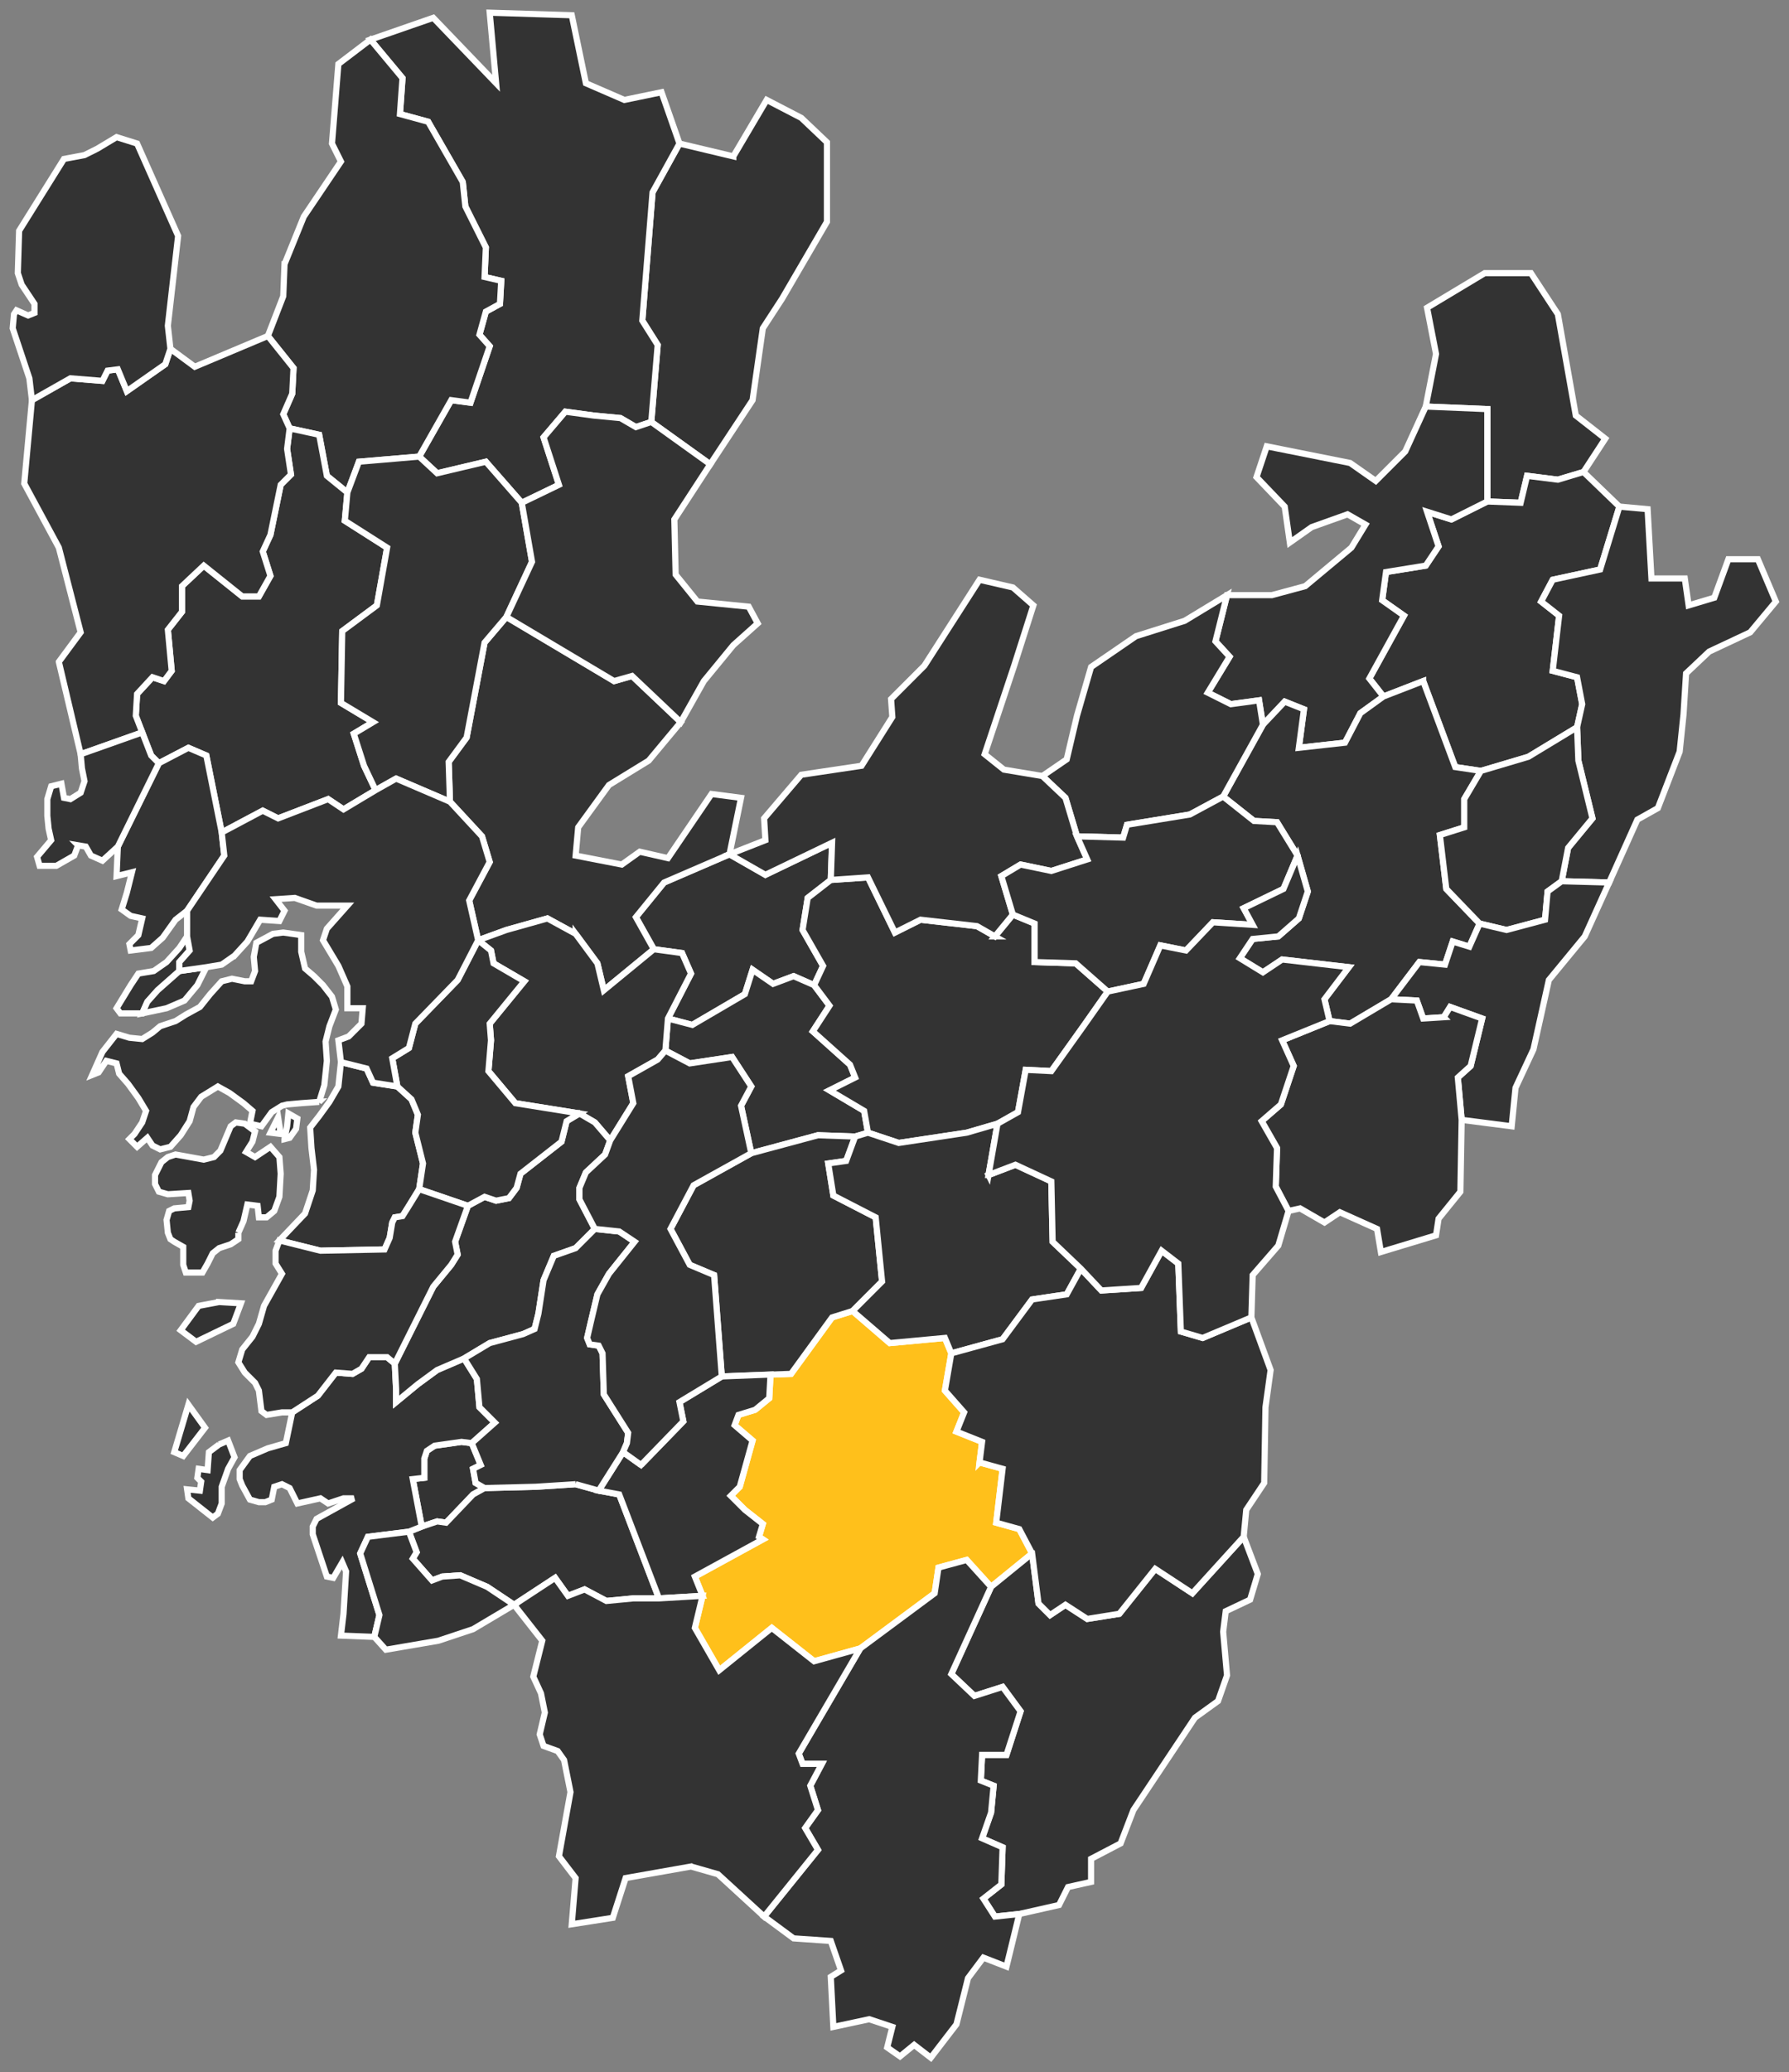
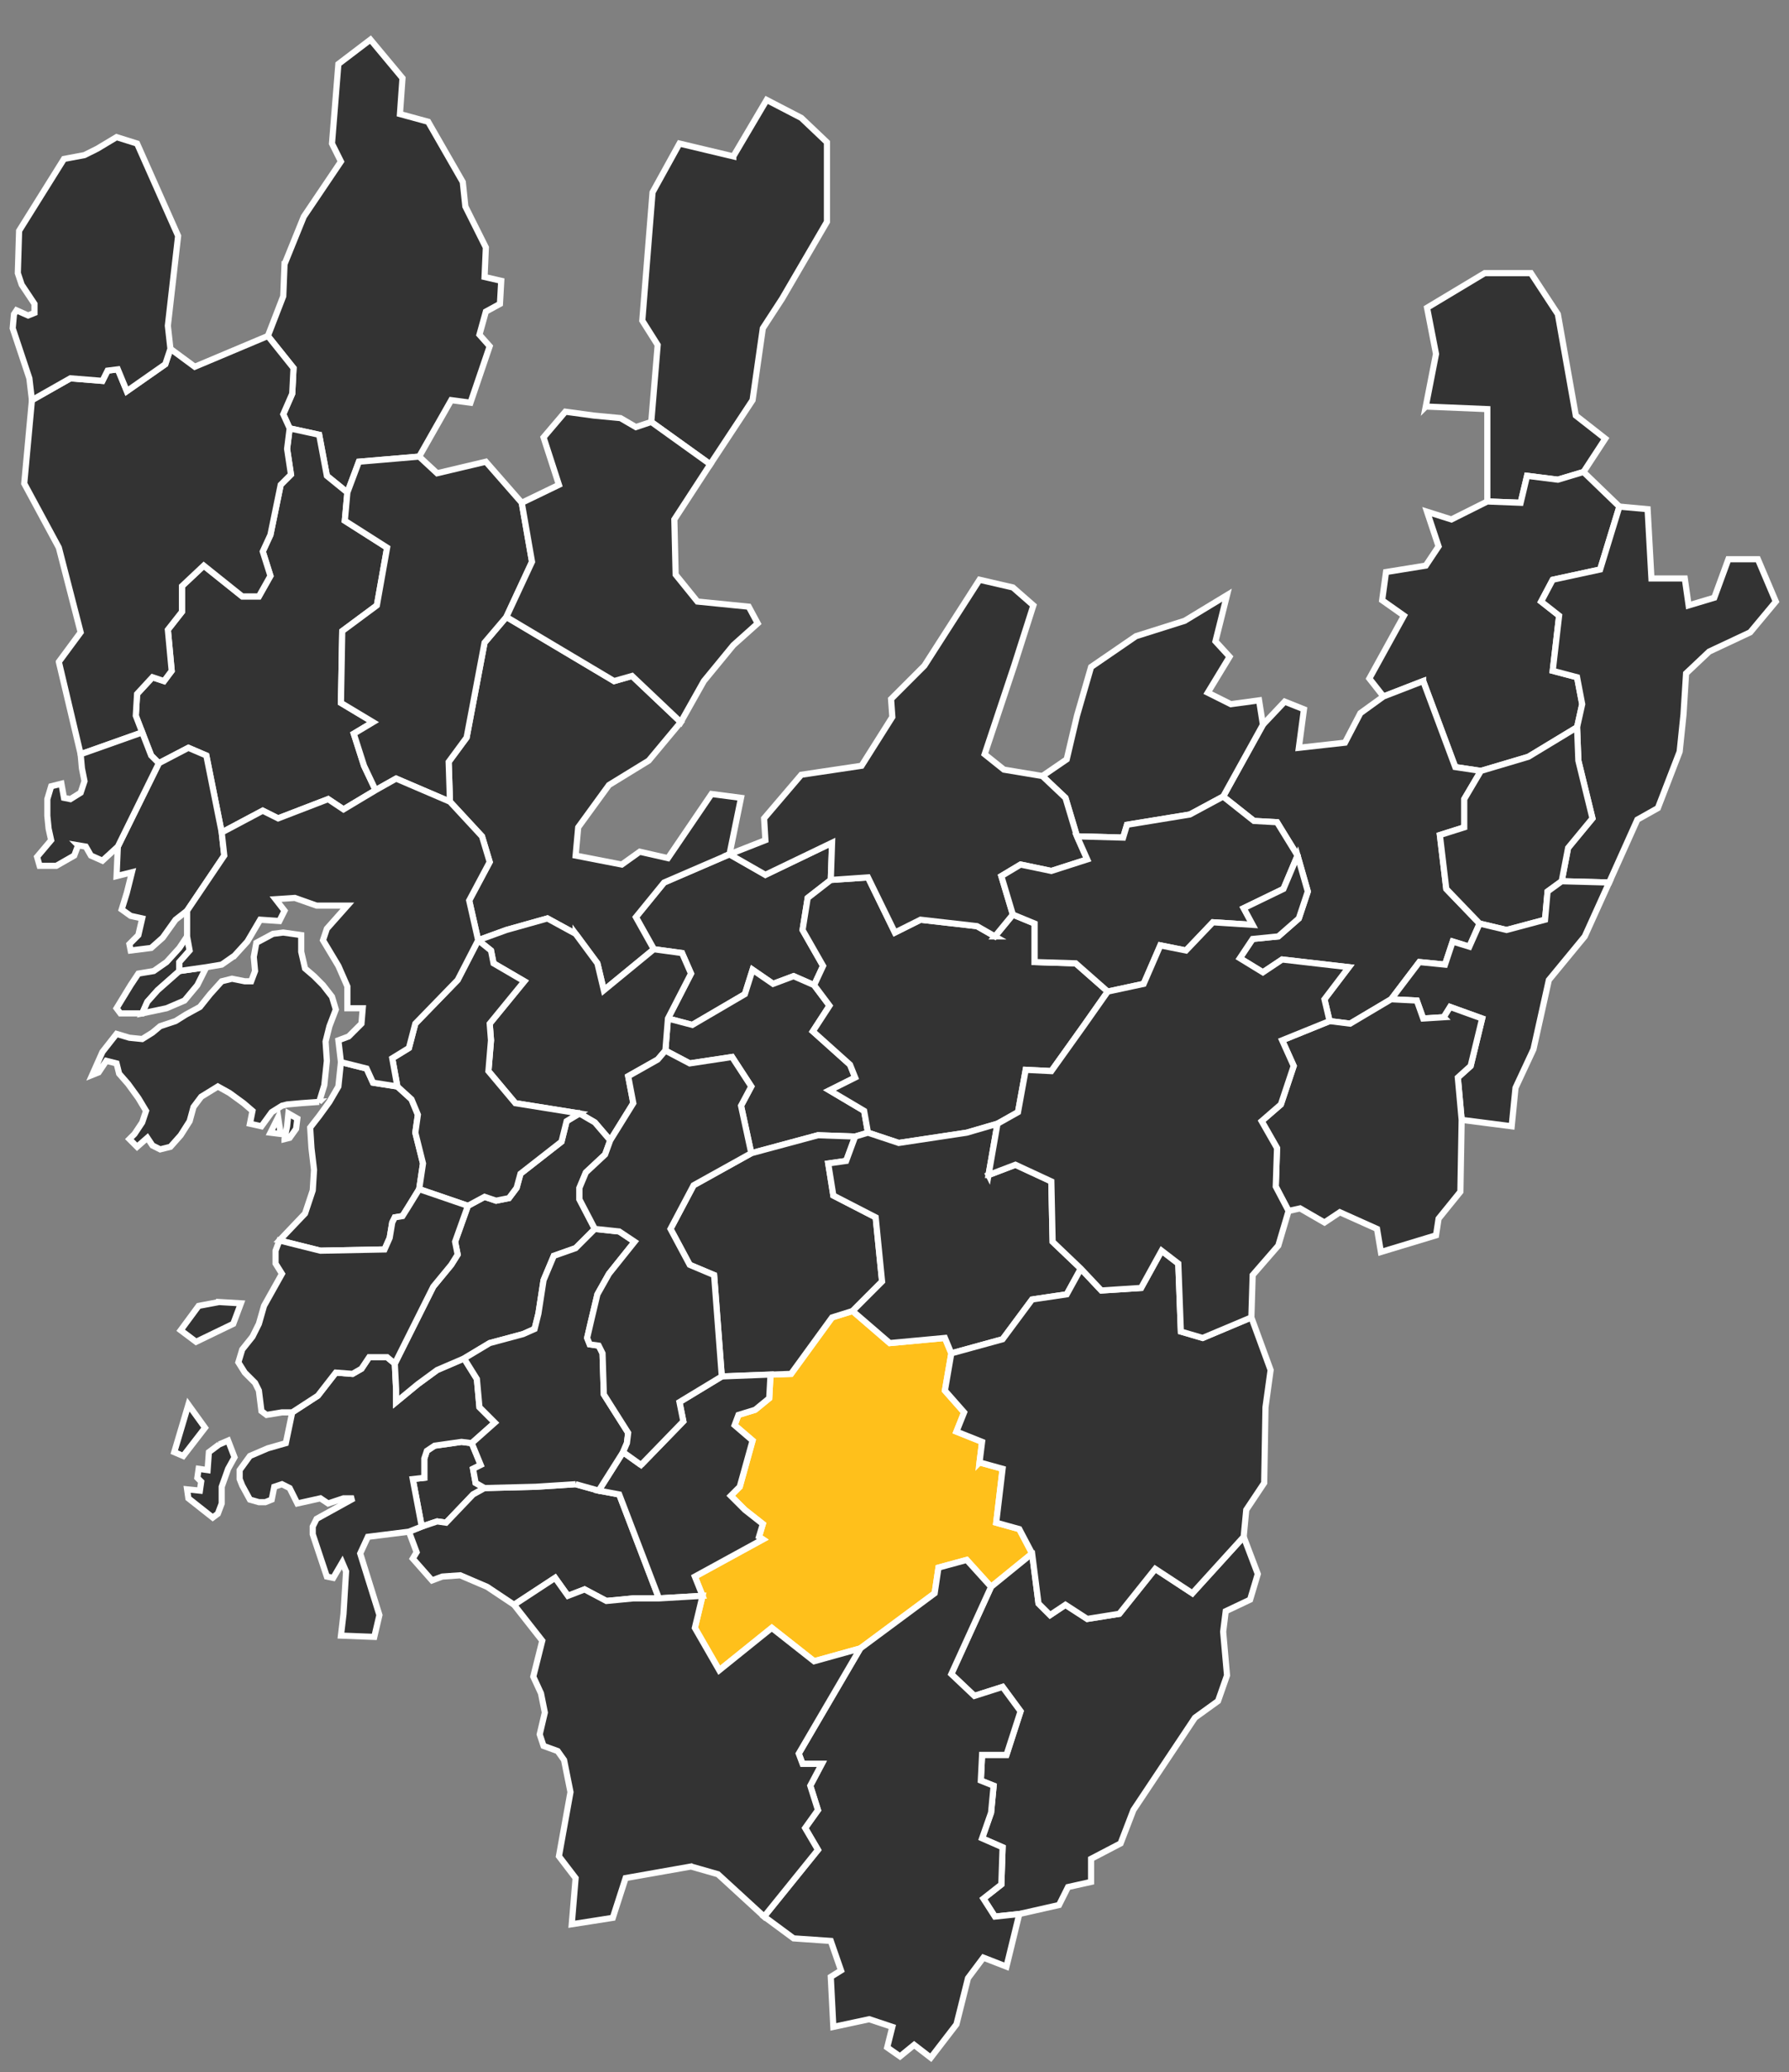
<svg xmlns="http://www.w3.org/2000/svg" xmlns:ns1="http://www.serif.com/" width="100%" height="100%" viewBox="0 0 3805 4405" version="1.1" xml:space="preserve" style="fill-rule:evenodd;clip-rule:evenodd;">
  <rect x="0" y="0" width="3805" height="4405" fill="#808080" stroke="none" />
  <path id="_1447" ns1:id="1447" d="M3032.43,864.233l21.817,-111.795l-19.067,-98.18l122.704,-73.658l98.179,0l57.296,87.271l38.179,215.475l62.709,49.092l-46.342,70.908l-54.546,16.362l-65.454,-8.204l-13.658,57.296l-70.909,-2.75l0,-196.362l-130.908,-5.455Z" style="fill:#333;stroke:#fff;stroke-width:13.08px;" />
  <path id="_1473" ns1:id="1473" d="M3026.97,1447.87l68.204,182.746l54.542,8.162l100.887,-29.979l103.638,-62.75l10.908,-49.088l-10.908,-57.25l-51.796,-13.658l13.612,-117.25l-38.179,-30.025l24.567,-46.342l100.887,-21.816l40.929,-133.659l-76.362,-73.612l-54.546,16.362l-65.454,-8.204l-13.658,57.296l-70.909,-2.75l-76.362,38.183l-51.796,-16.366l24.521,73.658l-27.271,40.887l-84.525,13.659l-8.204,60l46.387,32.729l-73.658,133.612l30.021,38.18l84.525,-32.725Z" style="fill:#333;stroke:#fff;stroke-width:13.08px;" />
-   <path id="_1493" ns1:id="1493" d="M2762.45,1589.68l98.183,-10.908l32.725,-62.704l49.092,-35.479l-30.021,-38.179l73.658,-133.613l-46.387,-32.729l8.204,-60l84.525,-13.658l27.271,-40.888l-24.521,-73.658l51.796,16.366l76.362,-38.183l0,-196.363l-130.908,-5.454l-43.637,95.475l-62.705,62.705l-54.545,-38.18l-177.292,-35.433l-21.821,65.454l60,62.704l10.908,76.363l46.388,-32.725l76.362,-27.271l38.184,21.817l-30.025,49.091l-98.179,81.817l-70.909,19.112l-95.433,0l-24.567,98.18l30.021,32.729l-46.383,76.362l49.091,24.525l59.996,-8.162l8.204,51.796l46.342,-49.088l40.933,16.363l-10.912,81.816Z" style="fill:#333;stroke:#fff;stroke-width:13.08px;" />
  <path id="_1496" ns1:id="1496" d="M3026.97,1447.87l68.204,182.746l54.542,8.162l-35.475,60l0,60l-51.796,16.362l13.616,114.546l70.909,73.659l-21.821,49.087l-35.433,-10.908l-16.363,49.091l-54.546,-5.454l-60,79.067l-87.271,51.842l-43.637,-5.455l-10.908,-46.387l51.795,-68.158l-141.816,-16.363l-40.888,27.271l-49.087,-30.021l27.271,-40.887l54.545,-5.455l43.634,-38.183l19.071,-57.292l-21.817,-76.362l-43.638,-70.908l-49.091,-2.709l-65.454,-51.837l84.566,-152.729l46.342,-49.088l40.933,16.363l-10.912,81.816l98.183,-10.908l32.725,-62.704l49.092,-35.479l84.525,-32.725Z" style="fill:#333;stroke:#fff;stroke-width:13.08px;" />
  <path id="_1446" ns1:id="1446" d="M3302.45,1232.43l100.887,-21.816l40.929,-133.659l60,5.455l8.159,147.275l70.908,0l8.204,57.291l54.546,-16.362l29.979,-81.817l62.746,0l38.184,89.975l-54.546,65.454l-87.271,40.934l-49.092,46.341l-5.454,87.271l-8.204,79.113l-46.342,120l-43.637,24.52l-59.996,133.659l-100.933,-2.75l13.658,-70.909l51.796,-62.704l-29.975,-122.746l-2.75,-70.912l10.908,-49.088l-10.908,-57.25l-51.796,-13.658l13.612,-117.25l-38.179,-30.025l24.567,-46.342Z" style="fill:#333;stroke:#fff;stroke-width:13.08px;" />
  <path id="_1472" ns1:id="1472" d="M3149.72,1638.78l100.887,-29.979l103.638,-62.75l2.75,70.912l29.975,122.746l-51.796,62.704l-13.659,70.909l-29.975,21.821l-5.458,59.999l-81.816,21.817l-57.292,-13.612l-70.909,-73.659l-13.616,-114.545l51.796,-16.363l0,-60l35.475,-60Z" style="fill:#333;stroke:#fff;stroke-width:13.08px;" />
  <path id="_1497" ns1:id="1497" d="M3070.6,2162.41l13.659,-21.816l68.162,24.566l-24.525,100.884l-27.271,24.571l8.159,89.975l106.383,13.658l8.162,-81.817l38.18,-81.816l32.729,-147.275l76.362,-92.725l51.842,-114.546l-100.933,-2.75l-29.975,21.821l-5.459,60l-81.816,21.816l-57.292,-13.612l-21.821,49.087l-35.433,-10.908l-16.363,49.092l-54.546,-5.455l-60,79.067l54.546,2.75l13.617,38.183l43.633,-2.75Z" style="fill:#333;stroke:#fff;stroke-width:13.08px;" />
  <path id="_1498" ns1:id="1498" d="M3070.6,2162.41l13.659,-21.816l68.162,24.566l-24.525,100.884l-27.271,24.571l8.159,89.975l-2.705,152.729l-46.387,57.291l-5.454,35.434l-117.25,35.475l-8.204,-49.092l-79.067,-35.475l-32.729,21.821l-51.838,-29.979l-24.525,5.454l-27.271,-51.842l2.705,-81.817l-32.725,-57.25l40.929,-35.475l27.271,-81.82l-24.567,-54.542l100.929,-40.888l43.638,5.455l87.27,-51.842l54.546,2.75l13.617,38.183l43.633,-2.75Z" style="fill:#333;stroke:#fff;stroke-width:13.08px;" />
  <path id="_1492" ns1:id="1492" d="M1559.7,332.442l70.909,-120l73.658,38.179l54.546,51.796l0,169.091l-95.475,163.638l-40.888,62.746l-21.816,152.729l-90.021,136.362l-125.455,-90.02l13.659,-163.638l-32.729,-51.796l21.821,-272.725l57.25,-103.637l114.541,27.275Z" style="fill:#333;stroke:#fff;stroke-width:13.08px;" />
  <path id="_1444" ns1:id="1444" d="M1472.43,2178.77l111.842,-65.454l16.363,-51.796l43.633,29.979l43.637,-16.363l43.638,19.113l19.067,-40.933l-43.634,-76.363l10.909,-68.158l49.091,-38.184l2.746,-79.112l-141.817,68.204l-76.362,-43.637l-139.113,60l-60,73.616l38.184,68.2l60,8.163l19.112,43.633l-49.091,95.479l51.795,13.613Z" style="fill:#333;stroke:#fff;stroke-width:13.08px;" />
  <path id="_1445" ns1:id="1445" d="M1576.07,2350.61l21.816,100.888l141.817,-38.179l79.113,2.745l27.275,-8.2l-8.205,-46.341l-73.616,-43.638l54.546,-27.27l-10.909,-27.276l-79.112,-70.908l35.475,-54.546l-32.725,-43.633l-43.638,-19.113l-43.637,16.363l-43.634,-29.979l-16.362,51.796l-111.842,65.454l-51.795,-13.613l-5.455,68.159l51.796,27.27l90.021,-13.612l40.887,62.704l-21.816,40.929Z" style="fill:#333;stroke:#fff;stroke-width:13.08px;" />
  <path id="_1470" ns1:id="1470" d="M2154.25,1944.23l46.387,19.113l0,81.816l87.271,2.705l68.163,60l-51.8,73.658l-68.2,95.433l-54.546,-2.708l-16.363,89.979l-43.637,24.567l-65.454,19.071l-144.521,21.816l-65.454,-21.816l-8.205,-46.342l-73.616,-43.638l54.546,-27.27l-10.909,-27.275l-79.112,-70.909l35.475,-54.546l-32.725,-43.633l19.066,-40.933l-43.633,-76.363l10.908,-68.158l49.092,-38.183l79.113,-5.455l57.25,117.25l54.541,-27.27l120,13.658l38.184,21.817l38.179,-46.384Z" style="fill:#333;stroke:#fff;stroke-width:13.08px;" />
  <path id="_1471" ns1:id="1471" d="M2585.15,1363.34l24.567,-98.179l-90.021,54.545l-103.637,32.725l-95.43,65.455l-30.021,103.637l-21.82,92.725l-51.796,35.433l49.091,46.384l24.526,81.821l98.179,2.704l8.204,-27.271l133.612,-21.821l70.909,-38.179l84.566,-152.729l-8.204,-51.796l-59.996,8.162l-49.091,-24.525l46.383,-76.362l-30.021,-32.729Z" style="fill:#333;stroke:#fff;stroke-width:13.08px;" />
  <path id="_1487" ns1:id="1487" d="M1224.28,1985.16l46.342,62.704l13.658,57.296l106.342,-87.275l-38.184,-68.2l60,-73.616l139.113,-60l24.525,-120l-62.708,-8.2l-92.726,136.362l-59.999,-13.617l-38.18,27.275l-98.183,-19.112l5.454,-60l65.454,-89.979l84.525,-51.838l68.2,-81.82l-103.633,-98.18l-38.183,10.909l-229.088,-136.363l-46.387,54.546l-38.179,201.817l-38.184,51.837l2.75,84.525l68.159,73.659l16.362,54.545l-43.633,81.817l19.112,84.521l60,-21.817l87.271,-24.525l60,32.729Z" style="fill:#333;stroke:#fff;stroke-width:13.08px;" />
  <path id="_1488" ns1:id="1488" d="M1224.28,1985.16l46.342,62.704l13.658,57.296l106.342,-87.275l60,8.163l19.112,43.633l-49.091,95.479l-5.455,68.159l-16.362,19.112l-62.75,35.434l10.908,57.291l-49.092,79.071l-32.725,-38.183l-32.729,-19.067l-136.362,-21.821l-57.25,-68.2l5.454,-65.454l-2.75,-35.433l73.658,-90.021l-65.454,-38.184l-5.454,-27.27l-27.271,-21.821l60,-21.817l87.271,-24.525l60,32.729Z" style="fill:#333;stroke:#fff;stroke-width:13.08px;" />
  <path id="_1494" ns1:id="1494" d="M2116.07,1990.61l38.179,-46.384l-24.521,-81.821l40.888,-24.52l65.454,13.612l76.362,-24.525l-21.816,-49.088l-24.526,-81.82l-49.091,-46.384l-81.817,-13.612l-40.929,-32.729l62.746,-188.205l40.887,-128.158l-43.637,-38.179l-70.909,-16.367l-117.25,182.704l-70.908,70.913l2.708,38.179l-65.454,103.638l-128.162,19.112l-79.113,92.725l2.75,46.342l-76.362,30.021l76.362,43.637l141.817,-68.204l-2.746,79.113l79.113,-5.455l57.25,117.25l54.541,-27.271l120,13.659l38.184,21.816Z" style="fill:#333;stroke:#fff;stroke-width:13.08px;" />
  <path id="_1495" ns1:id="1495" d="M2729.72,1889.68l29.979,-70.908l-43.637,-70.908l-49.092,-2.709l-65.454,-51.837l-70.909,38.179l-133.612,21.821l-8.204,27.271l-98.179,-2.704l21.816,49.087l-76.362,24.525l-65.454,-13.612l-40.888,24.52l24.521,81.821l46.387,19.113l0,81.816l87.271,2.705l68.163,60l76.362,-16.363l35.475,-81.817l54.546,10.909l57.25,-60l84.567,5.454l-19.113,-35.434l84.567,-40.929Z" style="fill:#333;stroke:#fff;stroke-width:13.08px;" />
-   <path id="_1460" ns1:id="1460" d="M1033.37,662.417l29.979,-16.363l2.75,-49.092l-35.479,-8.158l2.75,-62.75l-43.638,-87.271l-5.454,-51.8l-73.658,-128.2l-59.996,-16.362l5.454,-76.367l-68.162,-81.817l133.616,-46.341l133.654,139.071l-13.658,-149.98l174.546,5.455l30.021,144.525l81.82,35.475l79.067,-16.363l38.183,109.088l-57.25,103.637l-21.82,272.725l32.729,51.796l-13.659,163.637l-32.729,10.909l-32.725,-19.071l-57.25,-5.454l-60,-8.204l-46.387,54.545l32.729,100.93l-79.071,38.183l-76.362,-87.271l-103.634,24.521l-38.183,-35.433l68.158,-119.996l40.934,5.454l40.883,-120l-21.817,-24.567l13.659,-49.091Z" style="fill:#333;stroke:#fff;stroke-width:13.08px;" />
  <path id="_1438" ns1:id="1438" d="M605.167,561.529l40.929,-100.929l79.071,-117.25l-19.071,-38.183l13.617,-169.088l68.2,-51.842l68.162,81.817l-5.454,76.367l59.996,16.362l73.658,128.2l5.454,51.8l43.638,87.271l-2.75,62.75l35.479,8.159l-2.75,49.091l-29.979,16.363l-13.659,49.091l21.817,24.567l-40.883,120l-40.934,-5.454l-68.158,119.996l-128.204,10.912l-24.521,65.454l-43.637,-35.479l-16.363,-87.271l-62.75,-13.616l-13.612,-30.021l19.066,-43.634l2.75,-54.545l-54.546,-68.163l32.73,-84.567l2.704,-68.158Z" style="fill:#333;stroke:#fff;stroke-width:13.08px;" />
  <path id="_1430" ns1:id="1430" d="M801.529,1286.98l21.817,-122.746l-89.975,-57.254l5.454,-59.996l-43.638,-35.479l-16.362,-87.271l-62.75,-13.616l-5.454,43.637l8.204,54.546l-21.821,21.817l-21.816,106.341l-16.363,35.475l16.363,51.8l-24.567,43.634l-35.433,0l-81.817,-65.454l-46.388,43.637l0,54.546l-29.975,38.179l8.159,87.275l-16.363,21.817l-24.525,-8.159l-32.725,35.43l-2.75,46.387l13.659,35.433l19.066,49.088l16.367,16.367l62.746,-32.73l38.183,16.363l32.729,163.637l87.271,-46.341l32.725,16.362l106.342,-40.929l32.729,21.817l68.204,-40.888l-24.571,-51.837l-21.816,-68.163l40.929,-24.566l-68.2,-40.888l2.746,-152.725l73.616,-54.546Z" style="fill:#333;stroke:#fff;stroke-width:13.08px;" />
  <path id="_1435" ns1:id="1435" d="M125.167,1406.98l46.387,196.363l130.909,-46.384l-13.659,-35.433l2.75,-46.387l32.725,-35.43l24.525,8.159l16.363,-21.817l-8.159,-87.275l29.975,-38.179l0,-54.546l46.388,-43.637l81.817,65.454l35.433,0l24.567,-43.634l-16.363,-51.8l16.362,-35.475l21.817,-106.341l21.821,-21.817l-8.204,-54.546l5.454,-43.637l-13.613,-30.021l19.067,-43.634l2.75,-54.545l-54.546,-68.163l-155.475,65.454l-51.796,-38.179l-10.908,32.725l-81.821,57.254l-19.112,-46.341l-21.817,2.704l-10.908,21.816l-68.159,-5.454l-81.82,46.388l-16.363,177.25l73.613,136.362l46.387,179.996l-46.387,62.75Z" style="fill:#333;stroke:#fff;stroke-width:13.08px;" />
  <path id="_1439" ns1:id="1439" d="M801.529,1286.98l21.817,-122.746l-89.975,-57.254l5.454,-59.996l24.521,-65.454l128.204,-10.912l38.183,35.433l103.634,-24.521l76.362,87.271l21.821,125.454l-54.546,117.25l-46.387,54.546l-38.179,201.817l-38.184,51.837l2.75,84.525l-114.546,-49.092l-43.633,24.567l-24.571,-51.837l-21.816,-68.163l40.929,-24.566l-68.2,-40.888l2.746,-152.725l73.616,-54.546Z" style="fill:#333;stroke:#fff;stroke-width:13.08px;" />
  <path id="_1461" ns1:id="1461" d="M1483.34,1278.78l109.091,10.913l19.113,35.475l-51.842,46.341l-62.704,76.363l-49.092,87.271l-103.633,-98.18l-38.183,10.909l-229.088,-136.363l54.546,-117.25l-21.821,-125.454l79.071,-38.183l-32.729,-100.929l46.387,-54.546l60,8.204l57.25,5.454l32.725,19.071l32.73,-10.908l125.454,90.02l-76.367,117.25l2.75,117.292l46.342,57.25Z" style="fill:#333;stroke:#fff;stroke-width:13.08px;" />
  <path id="_1486" ns1:id="1486" d="M250.621,785.167l19.112,46.341l81.821,-57.254l10.909,-32.725l-5.455,-49.091l21.817,-190.909l-87.271,-196.362l-43.637,-13.659l-40.929,24.567l-27.275,13.617l-43.634,8.204l-95.433,152.725l-2.75,89.979l8.204,24.567l27.271,40.887l0,19.113l-13.658,5.454l-24.521,-10.909l-5.454,8.159l-2.75,30.021l35.475,106.341l5.454,46.388l81.821,-46.388l68.158,5.454l10.908,-21.816l21.817,-2.704Z" style="fill:#333;stroke:#fff;stroke-width:13.08px;" />
  <path id="_1490" ns1:id="1490" d="M2083.34,3108.79l49.091,13.616l-13.612,114.542l49.087,13.658l27.275,51.796l-87.275,70.908l-51.837,-57.25l-60,16.363l-8.159,54.546l-158.183,117.25l-98.179,27.275l-90.021,-70.909l-111.796,90.021l-51.841,-90.021l16.362,-68.162l-16.363,-40.929l144.567,-79.067l-8.204,-5.458l8.204,-27.271l-38.179,-30.021l-30.025,-29.979l19.112,-19.113l27.275,-98.179l-38.183,-32.729l8.163,-21.817l35.475,-10.908l29.979,-24.525l2.746,-50.442l43.637,-1.4l87.271,-119.995l43.637,-13.617l79.067,68.158l117.296,-10.908l13.612,32.729l-13.612,79.113l40.887,46.341l-16.362,40.929l54.542,21.817l-5.455,43.638Z" style="fill:#ffc01b;stroke:#fff;stroke-width:13.08px;" />
  <path id="_1442" ns1:id="1442" d="M1535.18,2926.04l147.271,-5.459l87.271,-119.995l43.638,-13.617l62.704,-62.75l-13.613,-136.363l-90.021,-46.341l-10.912,-68.2l38.183,-5.454l19.113,-51.8l-79.113,-2.746l-141.817,38.179l-122.704,68.204l-49.091,92.725l40.887,76.367l51.842,21.816l16.362,215.434Z" style="fill:#333;stroke:#fff;stroke-width:13.08px;" />
  <path id="_1452" ns1:id="1452" d="M2195.18,3302.4l13.613,106.388l24.566,24.52l32.73,-21.816l46.341,30.021l68.204,-10.909l76.363,-95.475l79.067,51.838l109.091,-120l30.021,79.071l-16.362,54.545l-51.842,24.567l-5.454,43.637l8.204,92.725l-19.113,54.546l-49.091,35.434l-130.909,196.362l-27.27,70.908l-62.705,32.726l0,49.091l-49.091,10.909l-19.113,38.183l-84.525,19.112l-51.837,5.454l-24.525,-38.183l38.183,-30.021l2.704,-79.066l-43.637,-19.113l19.112,-54.546l5.459,-57.25l-27.275,-10.912l2.704,-54.542l51.841,0l29.98,-92.729l-38.184,-51.838l-60,19.113l-49.091,-46.388l84.566,-185.454l87.275,-70.908Z" style="fill:#333;stroke:#fff;stroke-width:13.08px;" />
  <path id="_1465" ns1:id="1465" d="M2107.9,3853.31l5.459,-57.25l-27.275,-10.912l2.704,-54.542l51.841,0l29.98,-92.729l-38.184,-51.838l-60,19.113l-49.091,-46.388l84.566,-185.454l-51.837,-57.25l-60,16.363l-8.159,54.546l-158.183,117.25l-130.908,223.637l8.162,21.817l40.929,0l-24.566,46.387l16.362,51.796l-27.271,38.179l27.271,46.388l-114.546,141.817l62.75,46.341l79.071,5.454l21.817,62.75l-21.817,13.613l5.454,106.383l76.363,-16.362l49.092,16.362l-10.913,43.638l27.275,19.071l30.021,-24.525l35.433,27.27l54.546,-70.908l24.567,-98.179l32.725,-43.638l49.091,19.071l27.271,-111.796l-51.837,5.455l-24.525,-38.184l38.183,-30.021l2.704,-79.066l-43.637,-19.113l19.112,-54.546Z" style="fill:#333;stroke:#fff;stroke-width:13.08px;" />
  <path id="_1466" ns1:id="1466" d="M2102.45,2497.88l57.254,-21.821l76.363,35.434l2.746,128.204l60,57.25l-30.021,54.546l-73.613,10.908l-62.75,84.567l-109.091,29.979l-13.613,-32.729l-117.296,10.908l-79.066,-68.158l62.704,-62.75l-13.613,-136.363l-90.021,-46.341l-10.912,-68.2l38.183,-5.454l19.113,-51.8l27.275,-8.2l65.454,21.816l144.521,-21.816l65.454,-19.071l-19.071,109.091Z" style="fill:#333;stroke:#fff;stroke-width:13.08px;" />
  <path id="_1491" ns1:id="1491" d="M2195.18,3302.4l13.613,106.388l24.566,24.52l32.73,-21.816l46.341,30.021l68.204,-10.909l76.363,-95.475l79.067,51.838l109.091,-120l5.454,-57.292l38.184,-57.25l2.745,-160.929l10.913,-79.071l-40.933,-111.838l-103.634,43.634l-46.341,-13.613l-5.454,-144.566l-35.48,-27.275l-43.633,79.112l-84.525,5.454l-43.637,-46.383l-30.021,54.546l-73.613,10.908l-62.75,84.567l-109.091,29.979l-13.613,79.112l40.888,46.342l-16.363,40.929l54.542,21.817l-5.454,43.637l49.091,13.617l-13.612,114.542l49.087,13.658l27.275,51.796Z" style="fill:#333;stroke:#fff;stroke-width:13.08px;" />
  <path id="_1499" ns1:id="1499" d="M2102.45,2497.88l57.254,-21.821l76.363,35.434l2.746,128.204l60,57.25l43.637,46.383l84.525,-5.454l43.633,-79.112l35.479,27.275l5.455,144.566l46.341,13.613l103.634,-43.633l2.75,-89.98l54.545,-62.75l21.817,-73.612l-27.271,-51.842l2.705,-81.816l-32.726,-57.25l40.93,-35.475l27.271,-81.821l-24.567,-54.542l100.929,-40.887l-10.908,-46.388l51.795,-68.158l-141.816,-16.363l-40.888,27.271l-49.087,-30.021l27.271,-40.887l54.545,-5.454l43.634,-38.184l19.071,-57.291l-21.817,-76.363l-29.979,70.908l-84.567,40.93l19.113,35.433l-84.567,-5.454l-57.25,60l-54.546,-10.909l-35.475,81.817l-76.362,16.363l-51.8,73.658l-68.2,95.433l-54.546,-2.708l-16.363,89.979l-43.637,24.567l-19.071,109.091Z" style="fill:#333;stroke:#fff;stroke-width:13.08px;" />
  <path id="_1402" ns1:id="1402" d="M907.913,3084.22l16.362,-10.909l57.254,-8.162l21.817,2.708l19.112,46.384l-16.362,8.162l5.454,30.021l19.067,10.908l-24.521,13.613l-57.296,60l-19.067,-2.704l-32.729,10.908l-19.112,-100.929l24.566,-2.704l0,-40.934l5.455,-16.362Z" style="fill:#333;stroke:#fff;stroke-width:13.08px;" />
  <path id="_1401" ns1:id="1401" d="M1224.28,3155.13l49.092,13.659l43.633,8.158l84.525,220.929l-54.546,0l-57.25,5.458l-46.383,-24.571l-35.434,13.659l-27.275,-38.179l-87.27,57.25l-57.296,-38.184l-57.25,-24.521l-38.179,2.705l-21.821,8.204l-40.929,-46.388l8.204,-13.612l-16.363,-43.638l27.271,-10.908l32.729,-10.908l19.067,2.704l57.296,-60l24.521,-13.613l109.091,-2.75l84.567,-5.454Z" style="fill:#333;stroke:#fff;stroke-width:13.08px;" />
  <path id="_1407" ns1:id="1407" d="M370.621,3086.97l19.112,8.158l46.342,-60l-35.433,-49.091l-30.021,100.933Zm95.475,-16.367l19.071,-8.2l13.658,35.475l-13.658,24.525l-13.613,38.179l0,35.475l-8.204,21.821l-10.912,8.159l-51.796,-40.888l-2.746,-19.112l27.271,2.75l2.75,-19.113l-8.204,-8.158l2.749,-19.113l19.067,2.746l2.75,-38.179l21.817,-16.367Z" style="fill:#333;stroke:#fff;stroke-width:13.08px;" />
  <path id="_1443" ns1:id="1443" d="M1363.34,3114.24l90.025,-92.725l-8.205,-40.934l90.021,-54.541l103.634,-4.059l-2.746,50.442l-29.979,24.525l-35.475,10.908l-8.163,21.817l38.184,32.729l-27.275,98.179l-19.113,19.113l30.025,29.979l38.179,30.021l-8.204,27.271l8.204,5.458l-144.566,79.067l16.362,40.929l-92.725,5.454l-84.525,-220.929l-43.633,-8.159l51.796,-81.816l38.179,27.271Z" style="fill:#333;stroke:#fff;stroke-width:13.08px;" />
  <path id="_1463" ns1:id="1463" d="M1469.73,3967.85l57.25,16.367l98.179,90.021l114.546,-141.817l-27.271,-46.388l27.271,-38.179l-16.362,-51.796l24.566,-46.387l-40.929,0l-8.162,-21.817l130.908,-223.637l-98.179,27.275l-90.021,-70.909l-111.796,90.021l-51.841,-90.021l16.362,-68.162l-92.725,5.454l-54.546,0l-57.25,5.458l-46.383,-24.571l-35.434,13.659l-27.275,-38.179l-87.27,57.25l60,76.362l-19.113,76.363l16.363,35.479l8.204,40.883l-10.909,46.388l8.159,24.525l30.021,10.908l13.616,19.112l13.659,68.159l-24.567,136.362l35.475,46.388l-8.204,98.179l87.271,-13.658l27.275,-84.521l139.112,-24.571Z" style="fill:#333;stroke:#fff;stroke-width:13.08px;" />
  <path id="_1480" ns1:id="1480" d="M768.8,2909.68l16.367,-24.521l38.179,0l16.362,13.613l2.75,54.546l0,27.27l46.342,-38.179l40.933,-29.979l57.25,-24.567l27.271,43.638l5.454,60l32.73,32.725l-49.092,43.637l-21.817,-2.708l-57.254,8.163l-16.362,10.908l-5.455,16.362l0,40.934l-24.566,2.704l19.112,100.929l-27.271,10.908l-87.275,10.909l-16.362,35.433l40.887,130.908l-10.908,46.388l-70.908,-2.75l5.454,-46.342l5.454,-90.021l-8.162,-19.07l-19.113,32.729l-13.612,-2.75l-30.021,-89.979l0,-16.363l8.204,-16.362l79.067,-43.638l-21.817,0l-32.729,10.908l-16.363,-10.908l-49.091,10.908l-16.363,-32.725l-16.362,-8.204l-16.367,5.454l-5.454,27.275l-13.613,5.455l-13.658,0l-19.071,-5.455l-16.362,-29.979l-5.455,-13.658l0,-19.071l21.817,-30.021l38.183,-16.362l38.184,-10.909l13.612,-65.454l54.546,-35.433l38.179,-49.092l35.479,2.704l19.067,-10.908Z" style="fill:#333;stroke:#fff;stroke-width:13.08px;" />
-   <path id="_1481" ns1:id="1481" d="M869.733,3256.06l16.363,43.638l-8.204,13.612l40.929,46.388l21.821,-8.204l38.179,-2.704l57.25,24.52l57.296,38.184l-87.271,51.837l-73.658,24.525l-111.796,19.113l-24.567,-27.271l10.908,-46.388l-40.887,-130.908l16.362,-35.433l87.275,-10.909Z" style="fill:#333;stroke:#fff;stroke-width:13.08px;" />
  <path id="_1484" ns1:id="1484" d="M381.529,2045.16l21.821,-24.566l-5.454,-29.979l-16.367,24.525l-27.271,30.02l-27.271,19.067l-32.729,5.454l-16.362,24.571l-29.979,49.088l8.158,10.908l46.387,0l10.909,-24.567l21.816,-24.521l46.342,-40.933l0,-19.067Zm-103.633,-24.566l43.633,-5.454l24.571,-21.821l27.271,-38.18l24.525,-19.07l79.112,-117.292l-5.454,-49.092l-32.729,-163.637l-38.183,-16.363l-62.746,32.729l-87.275,177.292l-2.704,62.704l32.729,-8.158l-10.913,43.637l-10.908,35.43l19.071,13.658l24.567,5.454l-8.205,35.434l-19.066,19.112l2.704,13.617Z" style="fill:#333;stroke:#fff;stroke-width:13.08px;" />
-   <path id="_1419" ns1:id="1419" d="M506.983,2620.59l0,13.658l-16.362,10.908l-24.525,8.159l-13.659,10.912l-10.908,21.817l-10.908,19.112l-35.433,0l-5.455,-16.362l0,-38.184l-19.112,-10.908l-8.158,-5.454l-5.455,-13.658l-2.75,-27.275l5.455,-19.067l10.908,-5.454l30.021,-2.75l2.708,-13.613l-2.708,-16.366l-43.634,2.708l-19.112,-5.454l-8.163,-16.367l0,-19.067l13.617,-27.275l13.658,-10.908l16.363,-5.454l60,10.908l21.817,-5.454l13.616,-13.658l21.817,-51.796l10.908,-8.204l19.113,2.75l21.821,16.362l-5.455,21.821l-13.658,21.817l19.113,10.908l32.725,-21.817l19.07,21.817l2.746,35.433l-2.746,49.092l-10.912,30.021l-16.363,13.612l-16.362,0l-2.704,-24.52l-21.821,-2.75l-8.204,35.475l-10.909,24.525Z" style="fill:#333;stroke:#fff;stroke-width:13.08px;" />
  <path id="_1421" ns1:id="1421" d="M335.188,2105.16l46.341,-40.933l57.296,-8.158l-19.112,38.183l-27.271,32.725l-38.184,16.363l-51.795,10.908l10.908,-24.567l21.817,-24.521Zm343.637,237.25l10.908,-35.433l5.455,-51.842l-2.75,-40.887l8.204,-32.725l13.612,-35.475l-8.158,-27.275l-19.113,-24.521l-19.066,-19.112l-19.117,-16.367l-8.158,-35.433l0,-35.475l-38.179,-5.455l-21.821,2.75l-35.475,19.067l-5.454,30.025l2.75,29.975l-8.205,21.821l-13.616,0l-27.271,-5.454l-21.817,5.454l-24.571,27.271l-21.816,27.275l-29.979,16.362l-21.817,13.659l-32.725,10.908l-16.367,13.612l-21.816,13.659l-27.271,-2.746l-27.275,-8.163l-30.021,38.184l-21.817,49.087l13.659,-5.454l16.362,-24.567l21.817,5.455l5.454,21.82l19.071,21.817l21.816,30.021l16.363,27.275l-8.158,24.521l-16.363,24.566l-10.908,10.913l16.362,16.362l21.817,-19.112l10.908,16.362l16.367,8.205l21.817,-5.455l21.816,-24.566l19.071,-29.979l8.204,-30.021l16.363,-21.821l35.433,-21.817l24.567,13.659l29.975,21.816l19.116,16.367l-5.458,27.271l24.525,5.454l21.817,-30.021l21.821,-13.617l10.908,-2.745l30.021,-2.709l38.183,-2.746Z" style="fill:#333;stroke:#fff;stroke-width:13.08px;" />
  <path id="_1415" ns1:id="1415" d="M575.188,2407.86l16.362,-32.729l5.454,35.475l-21.816,-2.746Zm29.979,13.659l10.908,-2.75l13.658,-19.071l2.704,-21.817l-19.066,-10.908l-2.75,27.271l-5.454,27.275Zm250.908,163.633l13.658,-21.817l21.817,-35.479l8.158,-54.541l-16.362,-65.454l5.454,-38.184l-13.613,-32.725l-30.024,-27.275l-51.796,-8.158l-13.659,-30.021l-54.541,-13.617l-5.454,51.796l-19.071,32.729l-21.817,30.021l-19.112,24.521l2.745,43.638l5.459,46.387l-2.75,43.633l-16.367,49.092l-54.542,57.25l87.271,21.817l136.363,-2.704l10.908,-24.567l5.454,-32.725l5.454,-10.913l16.367,-2.704Z" style="fill:#333;stroke:#fff;stroke-width:13.08px;" />
  <path id="_1427" ns1:id="1427" d="M166.1,1796.95l16.363,2.75l10.908,19.071l24.525,10.908l32.725,-29.979l87.275,-177.291l-16.367,-16.367l-19.066,-49.088l-130.909,46.384l2.704,29.979l5.455,27.271l-8.159,24.566l-21.816,13.617l-13.659,-2.708l-5.454,-30.021l-21.821,5.454l-8.158,27.275l0,35.475l2.704,27.271l5.454,24.525l-29.975,35.475l5.454,19.071l35.43,0l38.183,-21.817l8.204,-21.821Z" style="fill:#333;stroke:#fff;stroke-width:13.08px;" />
  <path id="_1440" ns1:id="1440" d="M995.188,2563.34l35.429,-19.113l24.566,8.204l27.275,-5.458l16.363,-21.817l8.158,-30.021l87.275,-68.158l10.909,-43.637l27.27,-16.363l32.73,19.067l32.725,38.183l-10.909,30.021l-40.887,38.183l-13.659,32.725l0,24.525l32.73,62.746l-40.888,40.888l-46.383,16.366l-21.821,51.838l-10.908,70.908l-8.159,32.729l-24.566,10.909l-70.913,19.066l-54.542,32.729l-57.25,24.567l-40.933,29.979l-46.342,38.179l0,-27.27l-2.75,-54.546l81.821,-163.634l38.179,-46.341l13.659,-21.821l-5.454,-27.271l27.275,-76.362Z" style="fill:#333;stroke:#fff;stroke-width:13.08px;" />
  <path id="_1441" ns1:id="1441" d="M1224.28,3155.13l49.092,13.659l51.795,-81.817l8.205,-19.113l2.704,-21.82l-51.796,-81.817l-2.75,-87.271l-8.158,-16.362l-19.113,-2.709l-5.454,-13.658l8.204,-35.433l13.613,-57.292l24.566,-43.638l54.546,-68.158l-32.729,-21.817l-51.838,-5.458l-40.887,40.888l-46.383,16.366l-21.821,51.838l-10.909,70.908l-8.158,32.729l-24.567,10.909l-70.912,19.066l-54.542,32.729l27.271,43.638l5.454,60l32.729,32.725l-49.091,43.637l19.112,46.384l-16.362,8.162l5.454,30.021l19.067,10.908l109.091,-2.75l84.567,-5.454Z" style="fill:#333;stroke:#fff;stroke-width:13.08px;" />
  <path id="_1462" ns1:id="1462" d="M995.188,2563.34l35.429,-19.113l24.566,8.204l27.275,-5.458l16.363,-21.817l8.158,-30.021l87.275,-68.158l10.909,-43.637l27.27,-16.363l-136.362,-21.821l-57.25,-68.2l5.454,-65.454l-2.75,-35.433l73.658,-90.021l-65.454,-38.183l-5.454,-27.271l-27.271,-21.821l-43.637,84.567l-90.021,92.729l-13.613,51.796l-35.479,21.816l10.909,60l30.025,27.275l13.612,32.725l-5.454,38.184l16.362,65.454l-8.158,54.541l103.638,35.48Z" style="fill:#333;stroke:#fff;stroke-width:13.08px;" />
  <path id="_1482" ns1:id="1482" d="M466.096,2767.86l46.341,2.75l-16.362,43.638l-79.067,38.179l-32.729,-24.567l38.183,-51.796l43.634,-8.204Zm302.704,141.817l16.367,-24.521l38.179,0l16.362,13.613l81.821,-163.634l38.179,-46.341l13.659,-21.821l-5.454,-27.271l27.275,-76.362l-103.638,-35.48l-21.817,35.48l-13.658,21.816l-16.367,2.704l-5.454,10.913l-5.454,32.725l-10.908,24.567l-136.363,2.704l-87.271,-21.817l-8.162,21.817l0,27.275l13.617,21.816l-38.184,68.205l-10.908,38.183l-13.613,27.271l-21.82,27.271l-8.205,27.275l13.659,21.816l21.821,21.817l8.158,16.367l5.454,43.633l10.908,8.162l32.73,-5.454l21.816,0l54.546,-35.433l38.179,-49.092l35.479,2.704l19.067,-10.908Z" style="fill:#333;stroke:#fff;stroke-width:13.08px;" />
  <path id="_1485" ns1:id="1485" d="M498.825,2031.5l27.271,-29.979l27.275,-46.383l40.887,2.745l10.909,-21.816l-19.071,-24.567l40.887,-2.704l46.388,16.362l65.454,0l-43.638,49.092l-8.204,24.521l32.729,54.546l19.113,43.637l0,46.383l32.725,0.001l-2.75,32.729l-27.271,27.271l-21.817,8.162l5.455,46.383l54.541,13.617l13.659,30.021l51.795,8.158l-10.908,-60l35.479,-21.817l13.613,-51.795l90.021,-92.73l43.637,-84.566l-19.112,-84.521l43.633,-81.817l-16.362,-54.546l-68.159,-73.658l-114.546,-49.092l-43.633,24.567l-68.204,40.888l-32.729,-21.817l-106.342,40.929l-32.725,-16.362l-87.271,46.341l5.454,49.092l-79.112,117.292l0,54.545l5.454,29.98l-21.821,24.566l0,19.067l57.296,-8.158l32.729,-5.455l27.271,-19.112Z" style="fill:#333;stroke:#fff;stroke-width:13.08px;" />
  <path id="_1489" ns1:id="1489" d="M1317,2617.88l32.729,21.817l-54.546,68.158l-24.566,43.638l-13.613,57.291l-8.204,35.434l5.454,13.658l19.113,2.708l8.158,16.363l2.75,87.271l51.796,81.816l-2.704,21.821l-8.204,19.113l38.179,27.271l90.025,-92.725l-8.204,-40.934l90.02,-54.541l-16.362,-215.434l-51.842,-21.816l-40.887,-76.367l49.091,-92.725l122.705,-68.204l-21.817,-100.888l21.817,-40.929l-40.888,-62.704l-90.021,13.613l-51.796,-27.271l-16.362,19.112l-62.75,35.434l10.908,57.291l-49.091,79.071l-10.909,30.021l-40.887,38.183l-13.659,32.725l0,24.525l32.73,62.746l51.837,5.458Z" style="fill:#333;stroke:#fff;stroke-width:13.08px;" />
</svg>